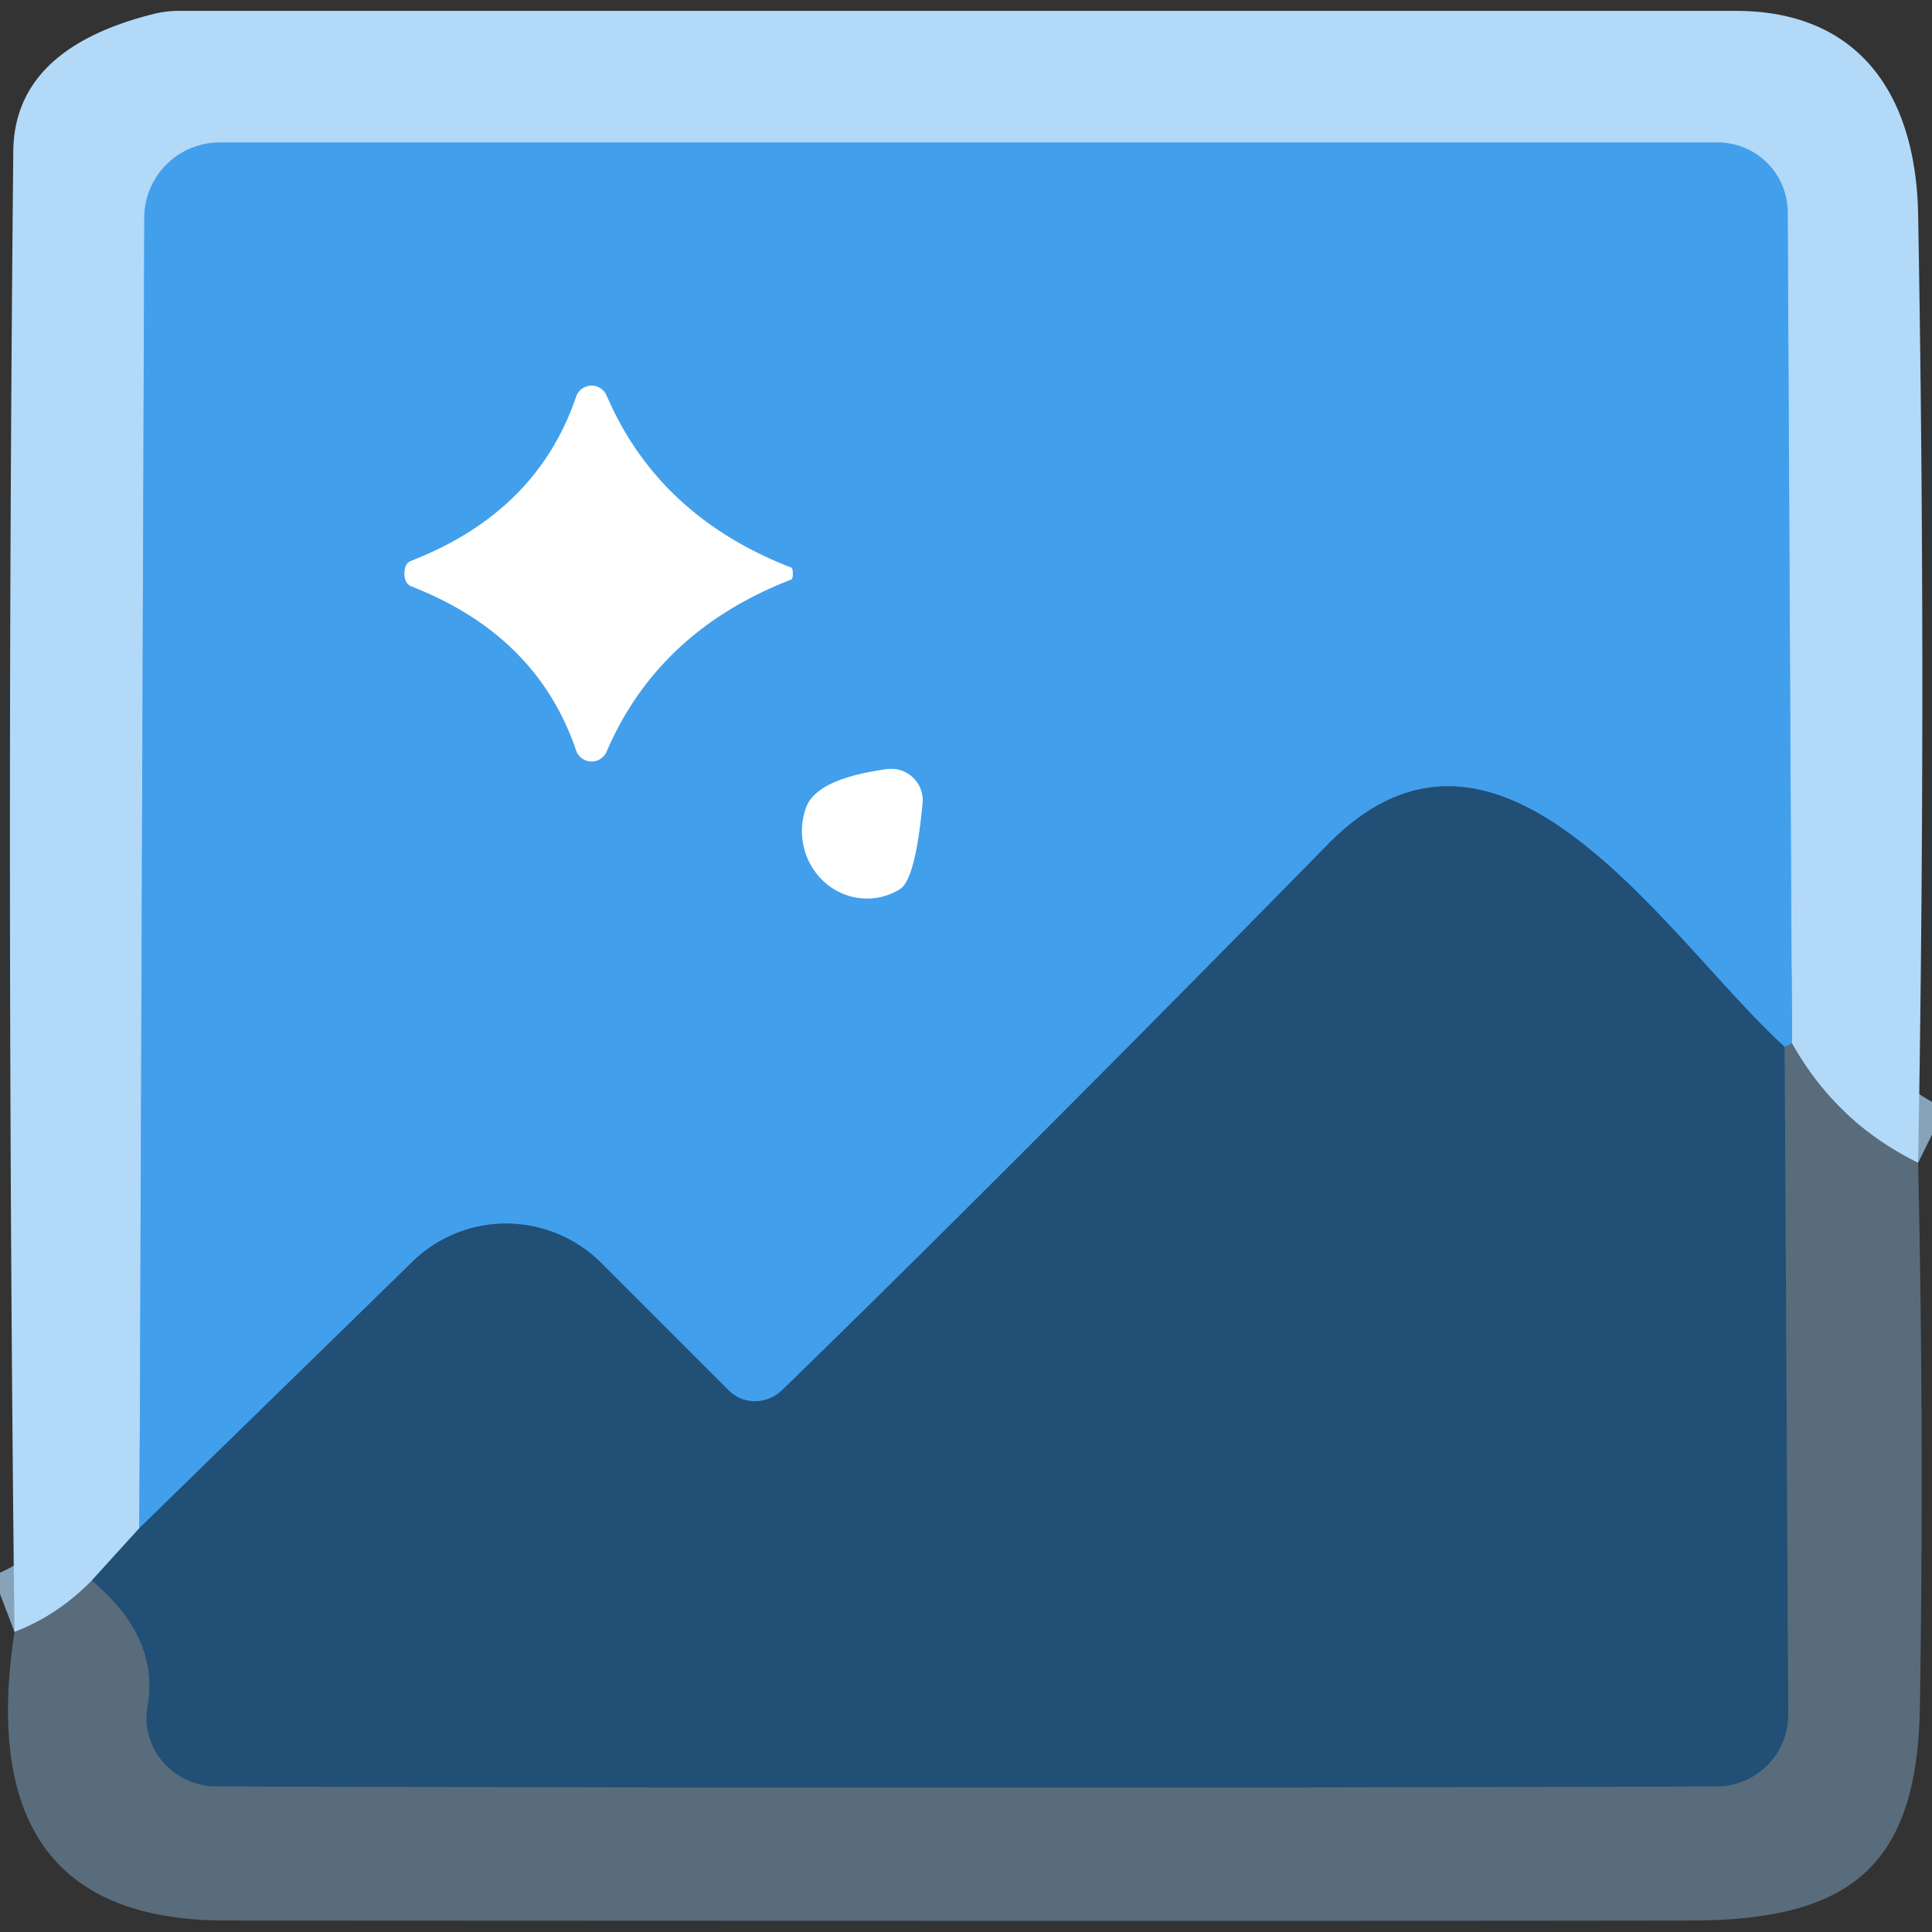
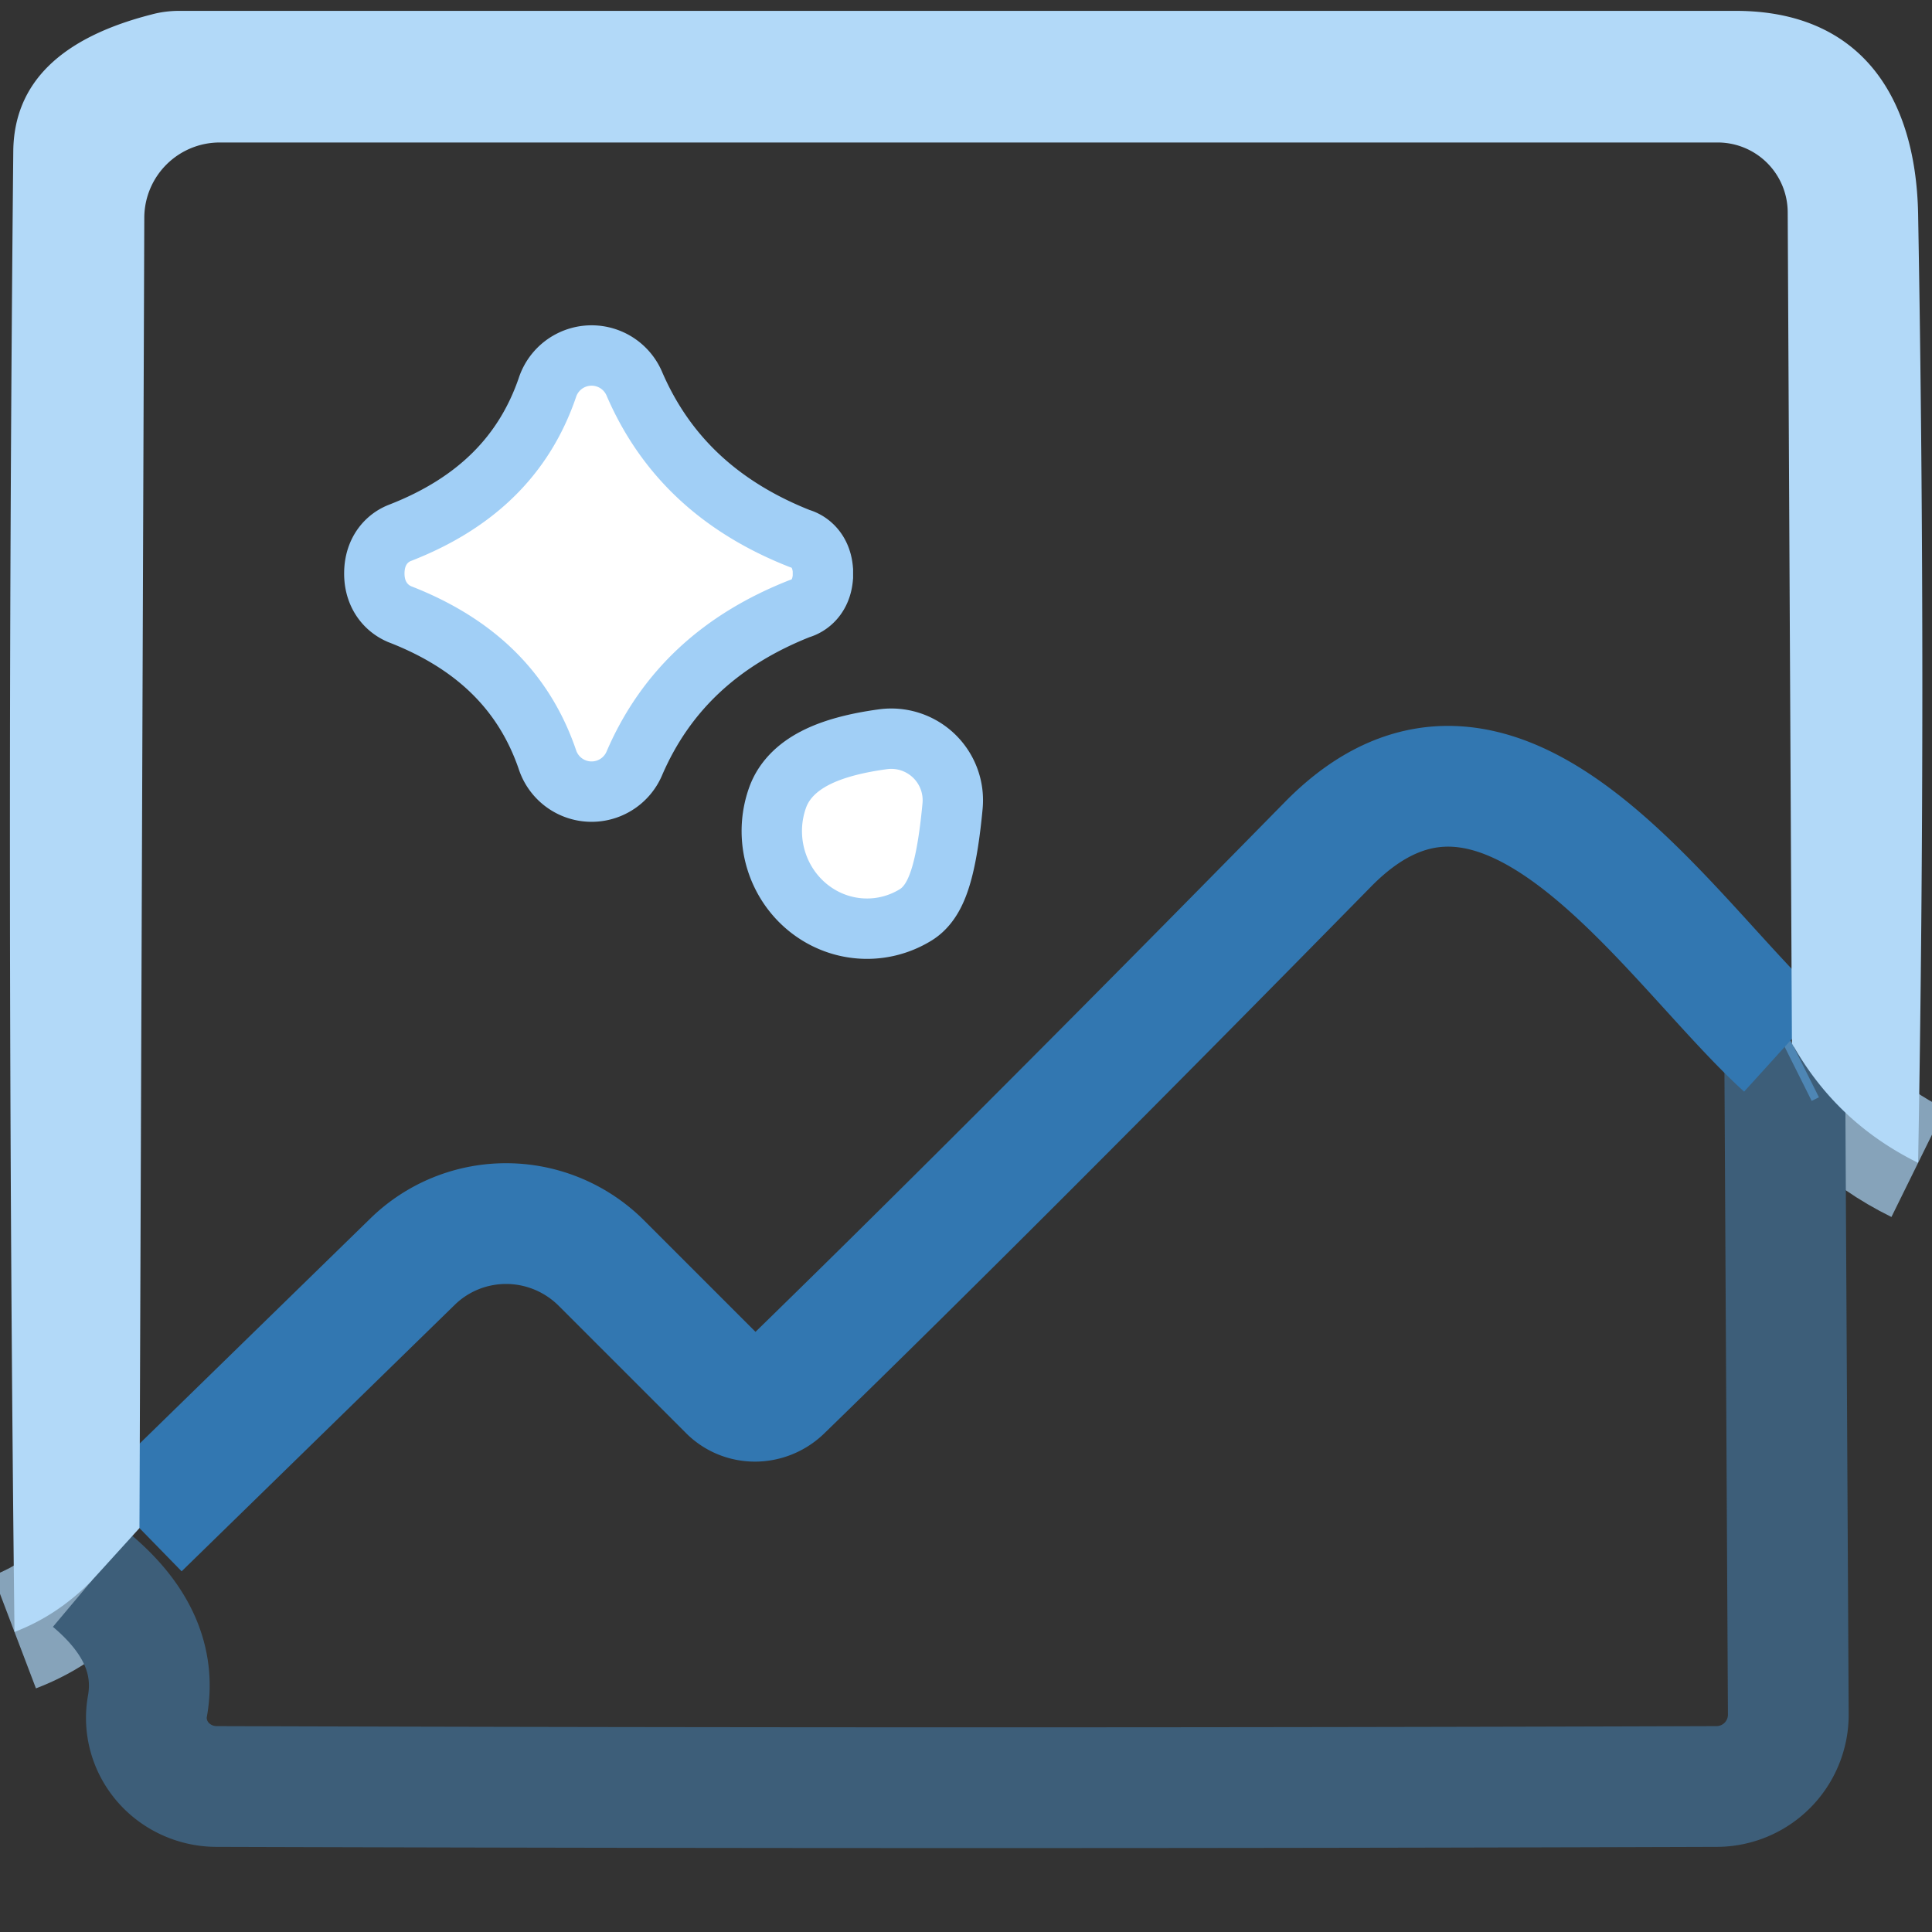
<svg xmlns="http://www.w3.org/2000/svg" version="1.1" viewBox="0.00 0.00 32.00 32.00">
  <rect x="0.00" y="0.00" width="32.00" height="32.00" fill="#333333" stroke="none" />
  <g stroke-width="2.00" fill="none" stroke-linecap="butt">
    <path stroke="#86a3ba" vector-effect="non-scaling-stroke" d="   M 31.77 19.26   Q 30.41 18.59 29.68 17.28" />
-     <path stroke="#7abcf2" vector-effect="non-scaling-stroke" d="   M 29.68 17.28   L 29.61 3.51   A 1.16 1.16 0.0 0 0 28.45 2.36   L 3.64 2.36   A 1.25 1.25 0.0 0 0 2.39 3.60   L 2.31 25.31" />
-     <path stroke="#6a94b7" vector-effect="non-scaling-stroke" d="   M 2.31 25.31   L 1.52 26.18" />
    <path stroke="#86a3ba" vector-effect="non-scaling-stroke" d="   M 1.52 26.18   Q 0.95 26.76 0.24 27.03" />
    <path stroke="#3d5e79" vector-effect="non-scaling-stroke" d="   M 29.56 17.34   L 29.62 28.40   A 1.19 1.19 0.0 0 1 28.43 29.59   Q 16.51 29.63 3.58 29.59   A 1.16 1.13 5.0 0 1 2.44 28.27   Q 2.65 27.13 1.52 26.18" />
    <path stroke="#4e86b4" vector-effect="non-scaling-stroke" d="   M 29.68 17.28   Q 29.62 17.31 29.56 17.34" />
    <path stroke="#3277b1" vector-effect="non-scaling-stroke" d="   M 29.56 17.34   C 27.63 15.59 24.87 11.05 21.99 13.99   Q 16.49 19.59 12.95 23.03   A 0.64 0.62 -44.3 0 1 12.07 23.03   L 9.96 20.92   A 2.23 2.22 45.3 0 0 6.83 20.90   L 2.31 25.31" />
    <path stroke="#a1cff6" vector-effect="non-scaling-stroke" d="   M 6.70 9.50   Q 6.70 9.66 6.81 9.71   Q 8.89 10.52 9.54 12.42   A 0.27 0.27 0.0 0 0 10.05 12.44   Q 10.91 10.45 13.10 9.60   A 0.07 0.02 -84.0 0 0 13.13 9.53   Q 13.13 9.51 13.13 9.50   Q 13.13 9.48 13.13 9.47   A 0.07 0.02 84.0 0 0 13.10 9.40   Q 10.91 8.55 10.05 6.56   A 0.27 0.27 0.0 0 0 9.54 6.58   Q 8.89 8.48 6.81 9.29   Q 6.70 9.33 6.70 9.50" />
    <path stroke="#a1cff6" vector-effect="non-scaling-stroke" d="   M 13.35 13.38   A 1.11 1.07 85.0 0 0 14.90 14.73   Q 15.16 14.58 15.28 13.30   A 0.52 0.52 0.0 0 0 14.69 12.74   Q 13.52 12.90 13.35 13.38" />
  </g>
  <path fill="#b2d9f8" d="   M 31.77 19.26   Q 30.41 18.59 29.68 17.28   L 29.61 3.51   A 1.16 1.16 0.0 0 0 28.45 2.36   L 3.64 2.36   A 1.25 1.25 0.0 0 0 2.39 3.60   L 2.31 25.31   L 1.52 26.18   Q 0.95 26.76 0.24 27.03   Q 0.10 14.77 0.22 2.50   Q 0.24 0.82 2.51 0.24   A 1.87 1.54 32.1 0 1 2.97 0.18   Q 5.41 0.18 28.75 0.18   C 30.77 0.18 31.73 1.54 31.77 3.54   Q 31.91 11.36 31.77 19.26   Z" />
-   <path fill="#429fec" d="   M 29.68 17.28   Q 29.62 17.31 29.56 17.34   C 27.63 15.59 24.87 11.05 21.99 13.99   Q 16.49 19.59 12.95 23.03   A 0.64 0.62 -44.3 0 1 12.07 23.03   L 9.96 20.92   A 2.23 2.22 45.3 0 0 6.83 20.90   L 2.31 25.31   L 2.39 3.60   A 1.25 1.25 0.0 0 1 3.64 2.36   L 28.45 2.36   A 1.16 1.16 0.0 0 1 29.61 3.51   L 29.68 17.28   Z   M 6.70 9.50   Q 6.70 9.66 6.81 9.71   Q 8.89 10.52 9.54 12.42   A 0.27 0.27 0.0 0 0 10.05 12.44   Q 10.91 10.45 13.10 9.60   A 0.07 0.02 -84.0 0 0 13.13 9.53   Q 13.13 9.51 13.13 9.50   Q 13.13 9.48 13.13 9.47   A 0.07 0.02 84.0 0 0 13.10 9.40   Q 10.91 8.55 10.05 6.56   A 0.27 0.27 0.0 0 0 9.54 6.58   Q 8.89 8.48 6.81 9.29   Q 6.70 9.33 6.70 9.50   Z   M 13.35 13.38   A 1.11 1.07 85.0 0 0 14.90 14.73   Q 15.16 14.58 15.28 13.30   A 0.52 0.52 0.0 0 0 14.69 12.74   Q 13.52 12.90 13.35 13.38   Z" />
  <path fill="#ffffff" d="   M 13.13 9.50   Q 13.13 9.51 13.13 9.53   A 0.07 0.02 -84.0 0 1 13.10 9.60   Q 10.91 10.45 10.05 12.44   A 0.27 0.27 0.0 0 1 9.54 12.42   Q 8.89 10.52 6.81 9.71   Q 6.70 9.66 6.70 9.50   Q 6.70 9.33 6.81 9.29   Q 8.89 8.48 9.54 6.58   A 0.27 0.27 0.0 0 1 10.05 6.56   Q 10.91 8.55 13.10 9.40   A 0.07 0.02 84.0 0 1 13.13 9.47   Q 13.13 9.48 13.13 9.50   Z" />
  <path fill="#ffffff" d="   M 13.35 13.38   Q 13.52 12.90 14.69 12.74   A 0.52 0.52 0.0 0 1 15.28 13.30   Q 15.16 14.58 14.90 14.73   A 1.11 1.07 85.0 0 1 13.35 13.38   Z" />
-   <path fill="#214f76" d="   M 29.56 17.34   L 29.62 28.40   A 1.19 1.19 0.0 0 1 28.43 29.59   Q 16.51 29.63 3.58 29.59   A 1.16 1.13 5.0 0 1 2.44 28.27   Q 2.65 27.13 1.52 26.18   L 2.31 25.31   L 6.83 20.90   A 2.23 2.22 45.3 0 1 9.96 20.92   L 12.07 23.03   A 0.64 0.62 -44.3 0 0 12.95 23.03   Q 16.49 19.59 21.99 13.99   C 24.87 11.05 27.63 15.59 29.56 17.34   Z" />
-   <path fill="#596c7b" d="   M 29.68 17.28   Q 30.41 18.59 31.77 19.26   Q 31.87 23.70 31.80 28.25   C 31.76 30.90 30.67 31.81 27.99 31.81   Q 22.41 31.82 3.74 31.81   Q -0.49 31.81 0.24 27.03   Q 0.95 26.76 1.52 26.18   Q 2.65 27.13 2.44 28.27   A 1.16 1.13 5.0 0 0 3.58 29.59   Q 16.51 29.63 28.43 29.59   A 1.19 1.19 0.0 0 0 29.62 28.40   L 29.56 17.34   Q 29.62 17.31 29.68 17.28   Z" />
</svg>